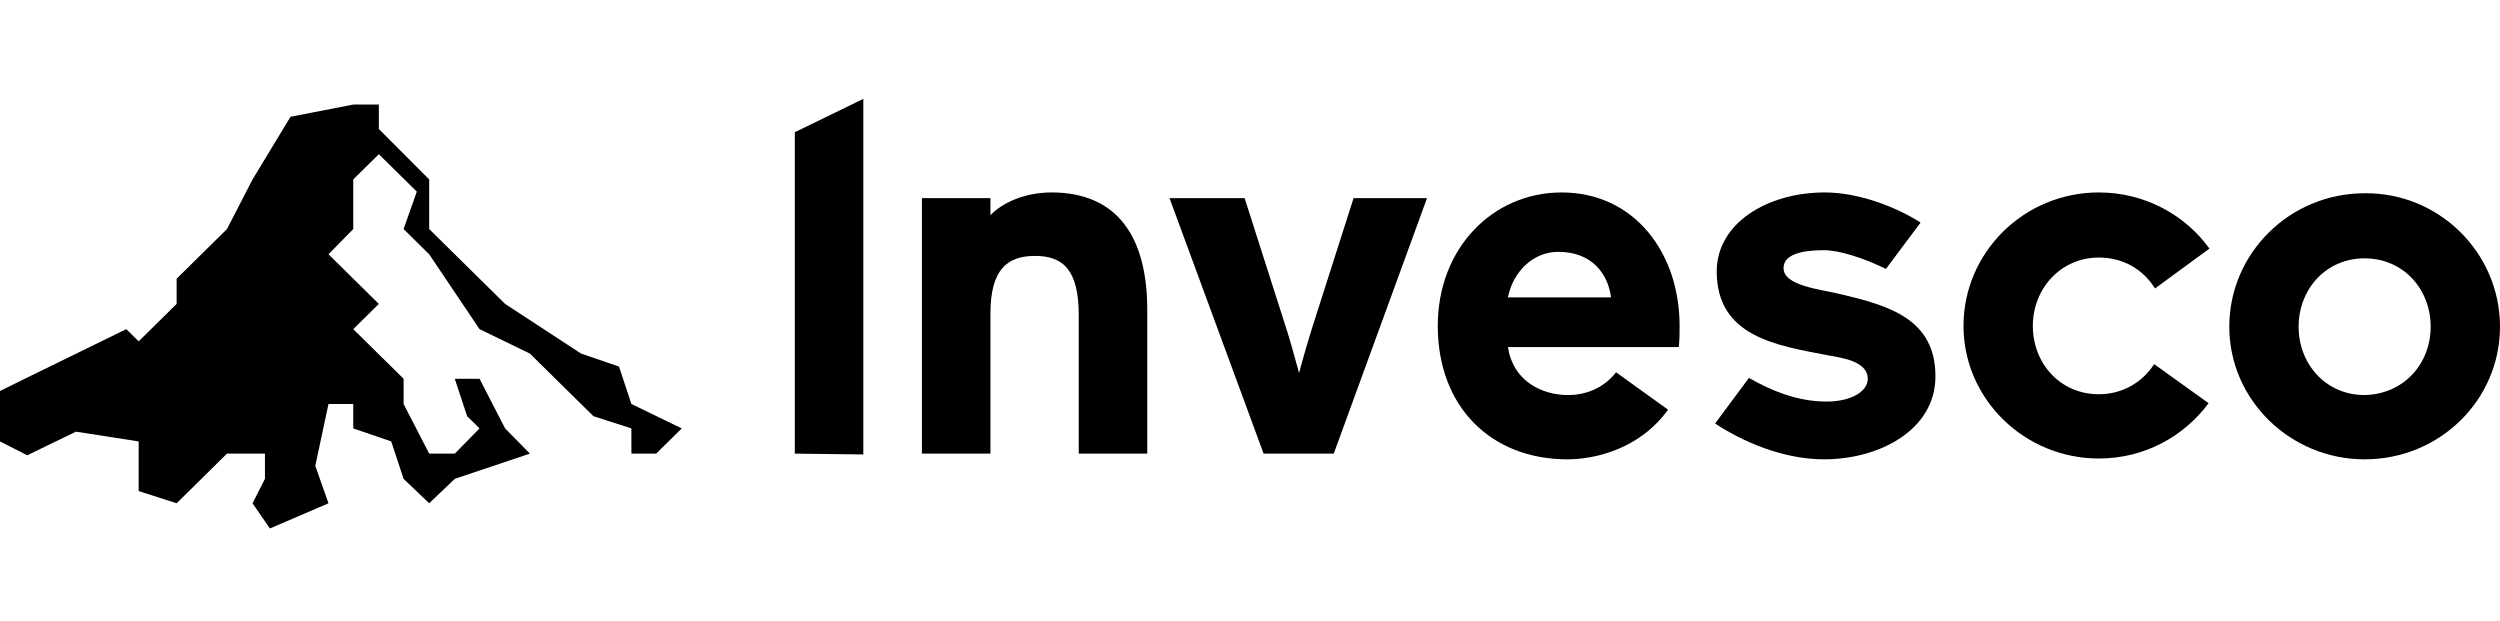
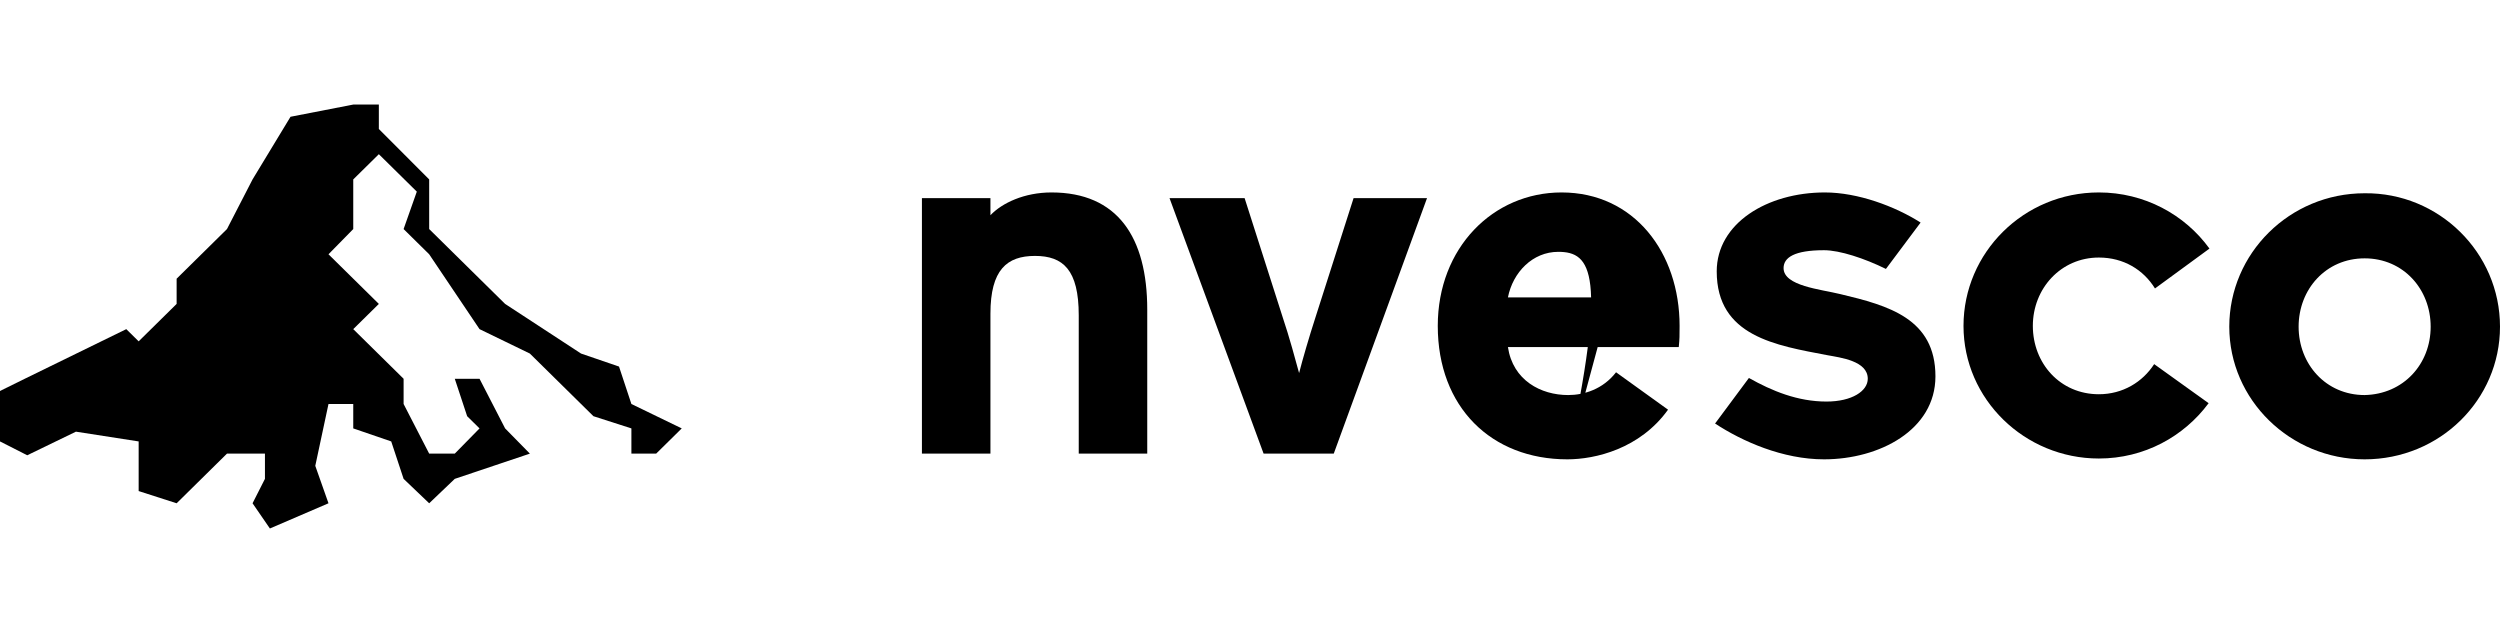
<svg xmlns="http://www.w3.org/2000/svg" width="177" height="44" viewBox="0 0 177 44" fill="none">
  <path d="M32.198 33.903L30.386 35.632L28.575 33.903L27.698 31.253L25.01 30.331V28.603H23.257L22.322 32.981L23.257 35.632L19.108 37.417L17.881 35.632L18.758 33.903V32.117H16.07L12.505 35.632L9.817 34.767V32.981V31.253L5.376 30.562L1.928 32.233L0 31.253V27.681L1.753 26.817L8.941 23.303L9.817 24.167L12.505 21.517V19.732L16.07 16.217L17.881 12.703L20.569 8.267L25.01 7.403H26.822V9.132L30.386 12.703V16.217L35.762 21.517L41.138 25.032L43.826 25.953L44.703 28.603L48.267 30.331L46.456 32.117H44.703V30.331L42.015 29.467L37.515 25.032L33.951 23.303L30.386 18.003L28.575 16.217L29.51 13.567L26.822 10.917L25.01 12.703V16.217L23.257 18.003L26.822 21.517L25.01 23.303L28.575 26.817V28.603L30.386 32.117H32.198L33.951 30.331L33.074 29.467L32.198 26.817H33.951L35.762 30.331L37.515 32.117L32.198 33.903Z" fill="black" />
-   <path d="M56.273 32.117V9.362L61.123 7V32.175L56.273 32.117Z" fill="black" />
  <path d="M81.225 32.117H76.375V22.324C76.375 19.098 75.265 18.119 73.278 18.119C71.291 18.119 70.123 19.098 70.123 22.209V32.117H65.272V14.028H70.123V15.238C70.941 14.374 72.518 13.625 74.447 13.625C79.121 13.625 81.225 16.794 81.225 21.921V32.117Z" fill="black" />
  <path d="M101.033 14.028L94.43 32.117H89.463L82.802 14.028H88.119L90.807 22.439C91.275 23.822 91.742 25.55 91.976 26.414C92.21 25.492 92.677 23.879 93.145 22.439L95.833 14.028H101.033Z" fill="black" />
-   <path d="M110.968 32.521C105.592 32.521 101.794 28.834 101.794 23.073C101.794 17.542 105.709 13.625 110.559 13.625C115.701 13.625 118.915 17.888 118.915 23.073C118.915 23.764 118.915 23.995 118.857 24.571H106.761C107.112 26.933 109.098 27.97 111.027 27.97C112.137 27.97 113.481 27.566 114.416 26.357L118.097 29.006C116.11 31.772 112.955 32.521 110.968 32.521ZM114.065 21.056C113.832 19.328 112.663 17.83 110.325 17.83C108.514 17.83 107.112 19.271 106.761 21.056H114.065Z" fill="black" />
+   <path d="M110.968 32.521C105.592 32.521 101.794 28.834 101.794 23.073C101.794 17.542 105.709 13.625 110.559 13.625C115.701 13.625 118.915 17.888 118.915 23.073C118.915 23.764 118.915 23.995 118.857 24.571H106.761C107.112 26.933 109.098 27.97 111.027 27.97C112.137 27.97 113.481 27.566 114.416 26.357L118.097 29.006C116.11 31.772 112.955 32.521 110.968 32.521ZC113.832 19.328 112.663 17.83 110.325 17.83C108.514 17.83 107.112 19.271 106.761 21.056H114.065Z" fill="black" />
  <path d="M129.316 28.43C131.127 28.43 132.238 27.681 132.238 26.817C132.238 25.55 130.309 25.32 129.374 25.147C125.751 24.455 121.544 23.822 121.544 19.213C121.544 15.814 125.109 13.625 129.199 13.625C131.536 13.625 134.166 14.604 135.978 15.757L133.523 19.04C132.004 18.291 130.251 17.715 129.141 17.715C127.037 17.715 126.277 18.234 126.277 18.983C126.277 20.25 128.907 20.48 130.309 20.826C133.699 21.633 137.029 22.554 137.029 26.645C137.029 30.447 133.056 32.521 129.141 32.521C126.219 32.521 123.356 31.253 121.427 29.986L123.823 26.76C125.459 27.681 127.271 28.43 129.316 28.43Z" fill="black" />
  <path d="M148.599 18.234C145.911 18.234 143.925 20.423 143.925 23.073C143.925 25.723 145.853 27.912 148.599 27.912C150.294 27.912 151.696 27.048 152.515 25.78L156.371 28.546C154.618 30.908 151.813 32.463 148.599 32.463C143.34 32.463 139.016 28.258 139.016 23.073C139.016 17.888 143.282 13.625 148.599 13.625C151.813 13.625 154.677 15.18 156.43 17.6L152.573 20.423C151.755 19.098 150.352 18.234 148.599 18.234Z" fill="black" />
  <path d="M177 23.13C177 28.315 172.734 32.521 167.416 32.521C162.157 32.521 157.833 28.315 157.833 23.13C157.833 17.946 162.099 13.683 167.416 13.683C172.675 13.625 177 17.888 177 23.13ZM172.091 23.13C172.091 20.48 170.163 18.291 167.416 18.291C164.67 18.291 162.742 20.48 162.742 23.13C162.742 25.78 164.67 27.97 167.416 27.97C170.163 27.912 172.091 25.78 172.091 23.13Z" fill="black" />
</svg>